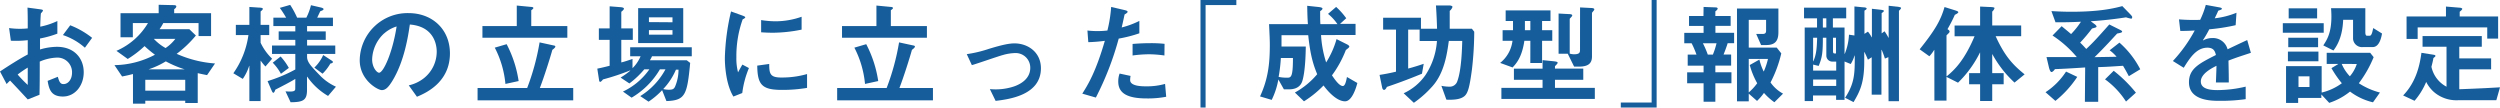
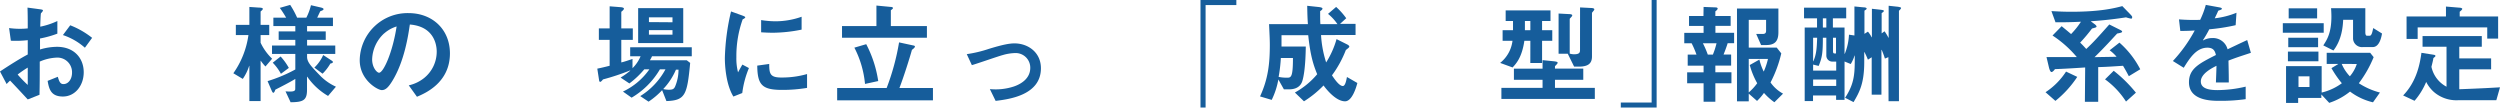
<svg xmlns="http://www.w3.org/2000/svg" viewBox="0 0 720.83 31.04">
  <defs>
    <style>.cls-1{fill:#165d9b;}</style>
  </defs>
  <title>アセット 2</title>
  <g id="レイヤー_2" data-name="レイヤー 2">
    <g id="文字">
      <path class="cls-1" d="M16.67,22.14c.38,1.31.67,2.11,1.63,2.11,1.32,0,2.47-1.31,2.47-3.32a4.21,4.21,0,0,0-4.42-4.32,13.59,13.59,0,0,0-4.89,1.15c0,4.73,0,6.37-.07,9.57L8,28.67c-1.28-1.38-2.3-2.5-5.09-5.44-.29.26-.73.7-1,1L0,20.61c2.75-1.83,5.86-3.78,8-4.9,0-1.73,0-2.4,0-4.13a30.13,30.13,0,0,1-4.87.16L2.62,8.09A22.7,22.7,0,0,0,8,8.19c0-2.3,0-3.81-.07-6l3.56.48c.44.06.89.13.89.32s-.25.54-.57.83c-.1.38-.2,3.23-.2,3.87a21.17,21.17,0,0,0,4.93-1.63V9.7a29.25,29.25,0,0,1-5,1.4c0,.67,0,1.38,0,3.17a17.14,17.14,0,0,1,4.89-.77c5,0,7.71,3.33,7.71,7.33,0,3.84-2.49,7-6,7s-4-2.21-4.41-4.51ZM8,19.49a29.43,29.43,0,0,0-2.91,2,34.92,34.92,0,0,0,2.91,3Zm16.48-5.73a18.27,18.27,0,0,0-6.34-3.65l2.11-2.82a24.44,24.44,0,0,1,6.31,3.62Z" />
-       <path class="cls-1" d="M54.59,8.42l1.89,1.82a32.08,32.08,0,0,1-5.54,5.28A32.84,32.84,0,0,0,62,18.3l-2.3,3.36c-1.12-.22-1.76-.35-2.69-.57v8.6H53.41v-.64H41.89v.84H38.34V21.34c-1.09.29-1.92.48-3.14.71L33,18.78a25.69,25.69,0,0,0,11.68-3,33.58,33.58,0,0,1-3-2.49A29.21,29.21,0,0,1,36.83,17l-3.26-2.34a19.67,19.67,0,0,0,9.09-8H38.3v4.09H34.75V3.81h11V1.38l3.9.09c.54,0,1.18,0,1.18.35s-.25.58-.61.84V3.81H60.86V10.4H57.25V6.66H47.07A13.41,13.41,0,0,1,46,8.42ZM53.41,23H41.89v3.14H53.41ZM53.28,20V20a30.34,30.34,0,0,1-5.47-2.31,23.92,23.92,0,0,1-5,2.31V20ZM44.35,11.2a13.79,13.79,0,0,0,3.39,2.65,11.7,11.7,0,0,0,2.82-2.65Z" />
      <path class="cls-1" d="M76.54,19.17a13.34,13.34,0,0,1-1.34-1.64h-.06V29.15H71.9V19h-.06A14,14,0,0,1,70,22.75l-2.72-1.63a25,25,0,0,0,4.35-11H68V7.17h3.9V2l2.76.19c.54,0,1.12.09,1.12.35s-.32.48-.64.77V7.17h2.49v2.94H75.14v2.21a15.65,15.65,0,0,0,3.32,4.61Zm8.61,3.58c-1.63,1-4.19,2.3-5.76,3.1-.16.48-.35.9-.57.9s-.39-.38-.61-.9l-1.06-2.46a42.5,42.5,0,0,0,8-3.36V15.55H78.43V13.12h6.72V11.49h-4.8V9.05h4.8V7.52H78.82V5.09H82.5a30.17,30.17,0,0,0-1.83-2.82l3-.86a26.21,26.21,0,0,1,2,3.68h2.66A16.17,16.17,0,0,0,89.66,1.5l2.63.61c.35.07,1,.23,1,.51s-.39.42-.93.61c-.26.48-.64,1.35-.9,1.86H96V7.52H88.54V9.05h5.38v2.44H88.54v1.63h8.13v2.43H88.54v.8c0,1.54,1,2.62,4,5.7A15.2,15.2,0,0,0,96.86,25l-2.27,2.66a18.76,18.76,0,0,1-6-5.54h-.07v3.81c0,3-1.12,3.52-4.73,3.55l-1.47-3.14c2.14.16,2.81,0,2.81-.7ZM81,21.28a14.27,14.27,0,0,0-2.36-3.2l2.27-1.79a17.13,17.13,0,0,1,2.37,3.29Zm9.64-1.79a11.45,11.45,0,0,0,2.55-3.62l2,1.31c.44.29.8.48.8.71s-.36.38-.74.44A13.43,13.43,0,0,1,93,21.25Z" />
      <path class="cls-1" d="M117.86,24.61a10.84,10.84,0,0,0,4.47-2.15,9.76,9.76,0,0,0,3.59-7.58c0-2.05-.83-7.26-7.75-7.81-.47,3.2-1.56,10.62-5.08,16.32-1,1.6-1.83,2.59-3,2.59s-6.37-2.88-6.37-8.61A13.79,13.79,0,0,1,117.79,3.78c6.91,0,11.94,4.73,11.94,11.61,0,8.48-7.17,11.52-9.51,12.51Zm-7.08-15a10.6,10.6,0,0,0-3.48,7.52c0,2.34,1.37,3.84,2,3.84,1.22,0,3.87-5.66,5.06-13.34A9.67,9.67,0,0,0,110.78,9.63Z" />
-       <path class="cls-1" d="M159.71,13.12c.22,0,.42.19.42.32s-.23.48-.87.93c-.64,2.33-2.43,8-3.61,11h9.63v3.56H137.7V25.37H152a67.73,67.73,0,0,0,3.58-13.15ZM153.18,2c.32,0,.61.12.61.32s-.32.41-.61.64V7.52h10.4v3.36H139.1V7.52H149V1.6Zm-7.45,22.2a28.35,28.35,0,0,0-3.07-10.46l3.42-1a33.7,33.7,0,0,1,3.46,10.63Z" />
      <path class="cls-1" d="M190.91,26A21.7,21.7,0,0,1,187,29.31l-2.4-1.6A20.45,20.45,0,0,0,191.87,20h-1.6a22.85,22.85,0,0,1-8.16,8.16l-2.49-1.76a19.38,19.38,0,0,0,7.61-6.4h-1.47a25.59,25.59,0,0,1-4.29,4.06l-2.53-1.69a22,22,0,0,0,2.79-2l-.07-.06a66.63,66.63,0,0,1-7.8,2.59c-.36.45-.61.7-.8.7s-.29-.19-.32-.45l-.52-3.36c1-.19,2.56-.57,3.56-.83V11.49h-3.11V8.19h3.11V1.82l3.29.26c.55.06.83.22.83.42s-.28.54-.76.89v4.8h3.32v3.3h-3.32V18c1.08-.25,2.11-.64,3.23-1v2.66a10.52,10.52,0,0,0,2.33-3.43h-3V13.63h17.76v2.59H188a8.5,8.5,0,0,1-.61,1.15H198l1,.77c-.87,9.19-1.38,10.82-6.85,11ZM197,12.42H184V2.34h13Zm-3.1-6V5h-6.79V6.37Zm0,2.27h-6.79V10h6.79Zm1,11.39a18.77,18.77,0,0,1-3.68,5.6,7.38,7.38,0,0,0,1.6.19c1,0,1.47-.13,1.82-.89a12.6,12.6,0,0,0,1-4.9Z" />
      <path class="cls-1" d="M211.46,27.84C209.34,24.41,209,19,209,16.73A64.4,64.4,0,0,1,210.78,3.3l3.27,1.18c.41.16.83.32.83.51s-.42.45-.74.58a31.51,31.51,0,0,0-1.82,10.94,16,16,0,0,0,.48,4.35c.38-.7.54-1,1.25-2.24l1.89,1a27.28,27.28,0,0,0-1.92,7.2Zm21.24-2.5a42.3,42.3,0,0,1-7.2.58c-5.76,0-7.1-1.41-7.16-7l3.45-.48c0,2.82.26,3.91,3.46,3.91a26.13,26.13,0,0,0,7.45-1Zm-1.57-16.8a43,43,0,0,1-8.22.9c-.25,0-1.73,0-3.45-.13V5.79a27.53,27.53,0,0,0,4.16.35,22.68,22.68,0,0,0,7.51-1.31Z" />
      <path class="cls-1" d="M263.39,13.12c.22,0,.42.19.42.32s-.23.48-.87.93c-.64,2.33-2.43,8-3.61,11H269v3.56H241.38V25.37h14.27a67.73,67.73,0,0,0,3.58-13.15ZM256.86,2c.32,0,.61.12.61.32s-.32.41-.61.64V7.52h10.4v3.36H242.78V7.52h9.92V1.6Zm-7.45,22.2a28.35,28.35,0,0,0-3.07-10.46l3.42-1a33.7,33.7,0,0,1,3.46,10.63Z" />
      <path class="cls-1" d="M278.75,15.61a35.83,35.83,0,0,0,6.4-1.53c3.91-1.19,5.86-1.57,7.36-1.57,3.84,0,7.62,2.53,7.62,7.17,0,7.77-9.19,8.93-13.06,9.41l-1.66-3.4a16.9,16.9,0,0,0,6.94-.76c1.7-.58,4.71-2.08,4.71-5.38a4.22,4.22,0,0,0-4.45-4.25,13.91,13.91,0,0,0-3.46.57c-1.34.35-7.45,2.5-8.93,2.91Z" />
-       <path class="cls-1" d="M313.54,8.8a25.21,25.21,0,0,0,5.76,0A38.86,38.86,0,0,0,320.38,2l3.94.92c.35.1.8.2.8.48s-.45.52-.86.77c-.23,1-.42,2-.84,3.75a25.12,25.12,0,0,0,5.09-1.89V9.6a38.07,38.07,0,0,1-5.95,1.53,85.84,85.84,0,0,1-6.59,17L312.06,27c1.67-2.62,3.91-6.3,6.5-15.23a45.6,45.6,0,0,1-4.77.39Zm22.71,19.1a27.87,27.87,0,0,1-5.63.48c-5.63,0-8.19-1.53-8.19-4.86a6.4,6.4,0,0,1,.39-2.31l3.16.68a5.89,5.89,0,0,0-.12,1.21c0,1.79,3.52,1.79,4.54,1.79a19.11,19.11,0,0,0,5.53-.7ZM335.74,16a32.29,32.29,0,0,0-4.41-.35,35.12,35.12,0,0,0-4.77.35V12.67c.8-.06,2.69-.22,5-.22a35.09,35.09,0,0,1,4.22.19Z" />
      <path class="cls-1" d="M356.48,0V1.47h-8.87V31h-1.47V0Z" />
      <path class="cls-1" d="M380.9,10.11A31.58,31.58,0,0,0,382.37,18a25.45,25.45,0,0,0,3-6.72l2.88,1.44c.41.19.8.45.8.71s-.48.57-1,1a31,31,0,0,1-4,7.29c.77,1.16,2.11,3.08,3.13,3.08.71,0,1-1.64,1.19-2.6l3,1.73c-.28,1.09-1.47,5.28-3.55,5.28-2.91,0-5.95-4.22-6.2-4.57a29.51,29.51,0,0,1-5.64,4.57l-2.62-2.53a22.75,22.75,0,0,0,6.43-5.28c-1.12-2.75-1.95-5.28-2.59-11.26H369.5c0,1,0,1.86,0,3.27h7c-.07,5.5-.55,8.7-1.06,10.14-.8,2.14-3,2.21-3.84,2.21h-1.41l-1.6-2.85a21.75,21.75,0,0,1-1.92,5.89l-3.36-1c2.31-5,2.82-9.37,2.82-14.85,0-1.66-.1-3.32-.22-6h11.2c-.1-1.31-.16-2.72-.2-5.28L380,2c.71.07,1.31.19,1.31.48s-.35.51-.67.74c0,1.6,0,2.78.07,3.74h4.92A13.67,13.67,0,0,0,382.91,4l2.34-2a19.77,19.77,0,0,1,2.91,3.26l-1.79,1.63h4.48v3.2Zm-11.59,6.62a44,44,0,0,1-.64,5.44,11.28,11.28,0,0,0,2.37.23c1.18,0,1.76,0,1.76-5.67Z" />
-       <path class="cls-1" d="M410,21.25c-4.13,1.72-8,3.1-10.12,3.8-.25.55-.54.87-.8.87s-.44-.23-.54-.58l-.77-3.74c1.25-.19,3-.51,4.74-.93V8.54h-3.71V5.12h10.91V8.29h4.64c-.07-2.31-.13-3.91-.32-6.72l3.77,0c.61,0,1,.19,1,.44A2.67,2.67,0,0,1,418,3.14c0,1.76,0,4.38,0,5.15h6.4l.67.86a96.86,96.86,0,0,1-.67,10.94c-.64,4.74-1.09,6.76-2.18,7.65s-2.88,1.09-5.18,1l-1.44-4a11.25,11.25,0,0,0,2.3.25,2.28,2.28,0,0,0,2.31-1.63c1.18-3.23,1.34-9.25,1.4-11.55h-3.87c-.51,3.71-1.28,9.15-4.67,13a30.57,30.57,0,0,1-5.41,4.83l-2.94-2.75a15.51,15.51,0,0,0,6.27-5.22,20.41,20.41,0,0,0,3.33-9.85h-5V8.54h-3.3V19.77c1.86-.51,2.66-.76,4.48-1.37Z" />
      <path class="cls-1" d="M441.25,11.77h-1.73c-.7,4.84-2.4,6.6-3.39,7.68l-3.59-1.31a9.63,9.63,0,0,0,3.56-6.37h-2.85V8.7h3V6.05h-2.12V3h12.93V6.05h-2.43V8.7h2.94v3.07h-2.94v6.4h-3.39Zm3.52,5.57,3.17.32c.64.07,1.18.16,1.18.42s-.35.57-.77,1v.71h8.16V23h-8.16v2.33h11.49v3.2H432.9v-3.2h11.87V23h-8.26v-3.2h8.26ZM439.68,6.05V8.7h1.57V6.05Zm15.9-3.91,3.11.16c.57,0,1,.13,1,.39s-.32.51-.67,1v12.6c0,2.15-1.28,2.92-3.81,2.92h-1.34l-1.83-3.71h-2.65V3.9l2.94.16c.51,0,1,.1,1,.36s-.35.54-.73,1V15.46a4.35,4.35,0,0,0,1.28.19c1.44,0,1.69-.48,1.69-1.15Z" />
      <path class="cls-1" d="M467.33,31V29.57h8.89V0h1.44V31Z" />
      <path class="cls-1" d="M491.2,2l3.39.13c.42,0,.67.13.67.35s-.35.58-.67.8V4.61H499V7.46h-4.39v2H500v3h-1.86c-.28.93-.83,2.4-1.18,3.26h2.18v3.2h-4.55v1.92h4.64V24h-4.64v5.34H491.2V24h-4.74V20.86h4.74V18.94h-4.58v-3.2h2.53a25.8,25.8,0,0,0-1.4-3.26h-2.12v-3h5.57v-2H487V4.61h4.16ZM491,12.48a26.54,26.54,0,0,1,1.41,3.26h1.47a22.34,22.34,0,0,0,1.05-3.26Zm20.61,17a17,17,0,0,1-3-2.69,15.58,15.58,0,0,1-2,2.31L504.22,27v2.21h-3.39V2.46h11.94V9.31c0,2.78-1.22,3.68-3.56,3.68h-1.43l-1.41-3.2h1.85c.74,0,1-.29,1-.93V5.73h-5v8h8.07l1.31,1.66a35.23,35.23,0,0,1-3.1,8.39A10.62,10.62,0,0,0,514.11,27Zm-7.4-2.82A15.56,15.56,0,0,0,506.66,24a22.52,22.52,0,0,1-2.15-5.25l2.78-1.57a15.84,15.84,0,0,0,1.25,3.46A19.55,19.55,0,0,0,509.76,17h-5.54Z" />
      <path class="cls-1" d="M544.48,16.48l-1,.41a24.59,24.59,0,0,0-.93-2.52h-.07V27.29h-2.81V16.51l-1.09.7a20.39,20.39,0,0,0-1-2.2h-.06v2.88c0,6.24-1.44,8.76-3.08,11.55L532,28.19c2.82-4.29,2.79-7.17,2.79-12.16h-.07a10.68,10.68,0,0,1-1.09,2.43l-1.79-.73V28.8h-2.43V27.52h-6.66v1.63h-2.4V7.94h3.56V5.28h-3.75V2.21h12.16V5.28h-3.84V7.94h3.36v7.58h.07A16.75,16.75,0,0,0,533.12,10l1.57.23V1.86l2.52.25c.45,0,1,.1,1,.35s-.22.32-.63.61V9.76l1-.64a8.06,8.06,0,0,1,1.08,1.63h.07V2.53l2.62.29c.38.06.83.12.83.32s-.25.38-.64.64V9.63l.83-.61a13.2,13.2,0,0,1,1.13,1.86h.06V1.66l2.69.29c.38.07.89.16.89.35s-.29.52-.61.8V29.18h-3Zm-21.7,2.14v1.73h6.66V17.76h-1.09A1.72,1.72,0,0,1,526.59,16V10.88h-1c0,4.29-.19,5.69-1.21,8.13Zm0-7.74v6.78h.07c.83-1.89,1-3.58,1.09-6.78Zm6.66,13.89V22.94h-6.66v1.83ZM526.59,7.94V5.28h-1V7.94Zm1.92,6.75c0,.64.16.7.45.73h.42V10.88h-.87Z" />
-       <path class="cls-1" d="M557.73,14.4h-.06a9.48,9.48,0,0,1-1.38,1.82l-2.79-2c4.52-5.63,6.08-8.42,7.17-12.19l3.2,1c.55.19.77.32.77.51s-.48.48-1,.74a41.64,41.64,0,0,1-2.12,4.13c.39.25.61.41.61.7s-.38.55-.89,1.09V22.05c2.46-2,5.18-4.74,8.09-11.59h-5.76V7.36h7.36V1.89l2.66.13c.64,0,1.5.06,1.5.32a2.26,2.26,0,0,1-.67,1v4h8.35v3.1h-7.36c2.75,6.05,5.19,8.42,8.35,11l-2.91,2.37a31.87,31.87,0,0,1-6.37-8.16h-.06v5.44h3.3v3.2h-3.3v4.83h-3.49V24.29h-3.17v-3.2h3.17V15.17h-.06a31.61,31.61,0,0,1-6.31,8.67l-3.32-1.67V29h-3.49Z" />
      <path class="cls-1" d="M589.79,26.59a20.35,20.35,0,0,0,5.92-5.95l3.23,1.53a30.25,30.25,0,0,1-6.3,6.92Zm11.43-7.14c-3.4.23-6.66.42-8.71.48-.32.45-.7.84-1,.84s-.57-.68-.73-1.32l-.71-3,8.74,0a32.28,32.28,0,0,0-7-6.21l2.63-2.69c.76.64,1.34,1.09,2.72,2.27A23,23,0,0,0,600,6.27c-2.72.13-4.45.16-7.33.16L591.49,3.2c2.3.13,3.74.19,5.76.19,8.19,0,12.35-1,14.68-1.63l2.28,2.34c.32.35.57.6.57.83s-.09.45-.28.45A9.58,9.58,0,0,1,613,5c-2,.32-5.92.86-10.11,1.12v.06l1,.74c.23.16.61.48.61.74s-.54.35-1.31.57a47.55,47.55,0,0,1-3.42,4.06c.35.33.83.8,1.76,1.83,2-1.86,3.26-3.26,6.65-7.07l3,1.5c.26.13.7.32.7.58s-.6.38-1.43.54c-1.45,1.54-3.4,3.75-6.53,6.82,2.11-.07,4.89-.07,6.36-.13a11.87,11.87,0,0,0-2-1.86l2.82-2.21a26.13,26.13,0,0,1,6,7.68l-3.29,2c-.87-1.67-1.25-2.28-1.67-3-2.62.16-4.6.32-7.16.38v10h-3.84ZM613,29.28a23.54,23.54,0,0,0-6.05-6.4l2.5-2.47a39.43,39.43,0,0,1,6.4,6.31Z" />
      <path class="cls-1" d="M644.61,7.26A56.34,56.34,0,0,1,637,8.45a31.48,31.48,0,0,1-1.82,3.13l.06.07a5.4,5.4,0,0,1,2.69-.68,4.32,4.32,0,0,1,4.35,3.24c.83-.39,3.49-1.67,5.66-2.66L649,15.23c-2.21.74-4,1.28-6.46,2.24.09,4.22.09,4.7.09,6.3h-3.71c.06-1.63.13-3.07.16-4.8-1.21.61-4.51,2.24-4.51,4.52,0,2.08,2.43,2.49,4.8,2.49a35.92,35.92,0,0,0,8.13-1v3.61a51.12,51.12,0,0,1-7.59.48c-2.17,0-8.76,0-8.76-5.34,0-3.9,2.84-5.38,7.77-7.87-.25-1-.58-2.11-2.46-2.11-3.17,0-5.09,3-6.82,5.79l-3.13-1.95a41.65,41.65,0,0,0,6.3-8.8c-.93.06-2.14.13-4.16.13l-.38-3.33a55.71,55.71,0,0,0,6.11.13A24.18,24.18,0,0,0,636,1.41l3.84.7c.38.07.8.16.8.42s-.61.38-1.06.57c-.22.58-.64,1.41-1,2.18a23.77,23.77,0,0,0,6.27-1.6Z" />
      <path class="cls-1" d="M658.21,6.69H670V9.44H658.21Zm11.2,12.38v7.62A16.17,16.17,0,0,0,675.23,24a29.72,29.72,0,0,1-3-4.35l1.92-1.16v-.06h-3.29v-3.2h12.54l1,1.25A33.36,33.36,0,0,1,680.13,24a20.66,20.66,0,0,0,6.08,2.68l-2,2.82a17.75,17.75,0,0,1-6.62-3.1,18.92,18.92,0,0,1-6,3.26l-2.27-2.43v1h-6.69v1.44h-3.49V19.07Zm-9.73-4.19h8.8v2.78h-8.8Zm.1-4h8.6V13.6h-8.6Zm.12-8.48h8.2V5.31h-8.2Zm6,19.61h-3.17v3.07h3.17ZM682,9.25c0,1,.32,1.05.48,1.05h.8c.61,0,.83-1.5,1-2.21l2.53,1.57c-.13.8-.67,3.91-2.66,3.91h-2.81a2.59,2.59,0,0,1-2.88-2.34V5.7h-2.85c-.09,2-.41,5.79-2.81,8.86l-2.92-1.47c1-1.54,2.34-3.49,2.34-8.32,0-.8-.06-2-.1-2.4H682Zm-6.81,9.18A11.8,11.8,0,0,0,677.54,22a10.36,10.36,0,0,0,2-3.55Z" />
      <path class="cls-1" d="M692.9,27.52c4-4.13,4.86-9.31,5.28-12.29l3.42.54c.45.07.61.16.61.36s-.26.35-.58.6c-.09.64-.35,1.67-.57,2.53A8.46,8.46,0,0,0,705.41,25V13.47H698.5V10.4h17.08v3.07h-6.49v3.36h9.18V20h-9.18v5.73c7.1-.26,9.37-.42,11.74-.55l-1.06,3.72h-11.1a9.92,9.92,0,0,1-6.78-2.28,9.75,9.75,0,0,1-2.34-3,20.33,20.33,0,0,1-3.36,5.44ZM705.25,1.89l3.84.32c.41,0,.86.16.86.35s-.32.48-.74.83V4.74h11.08v6.39h-3.14V7.9H697.09v3.33h-3.2V4.74h11.36Z" />
    </g>
  </g>
</svg>